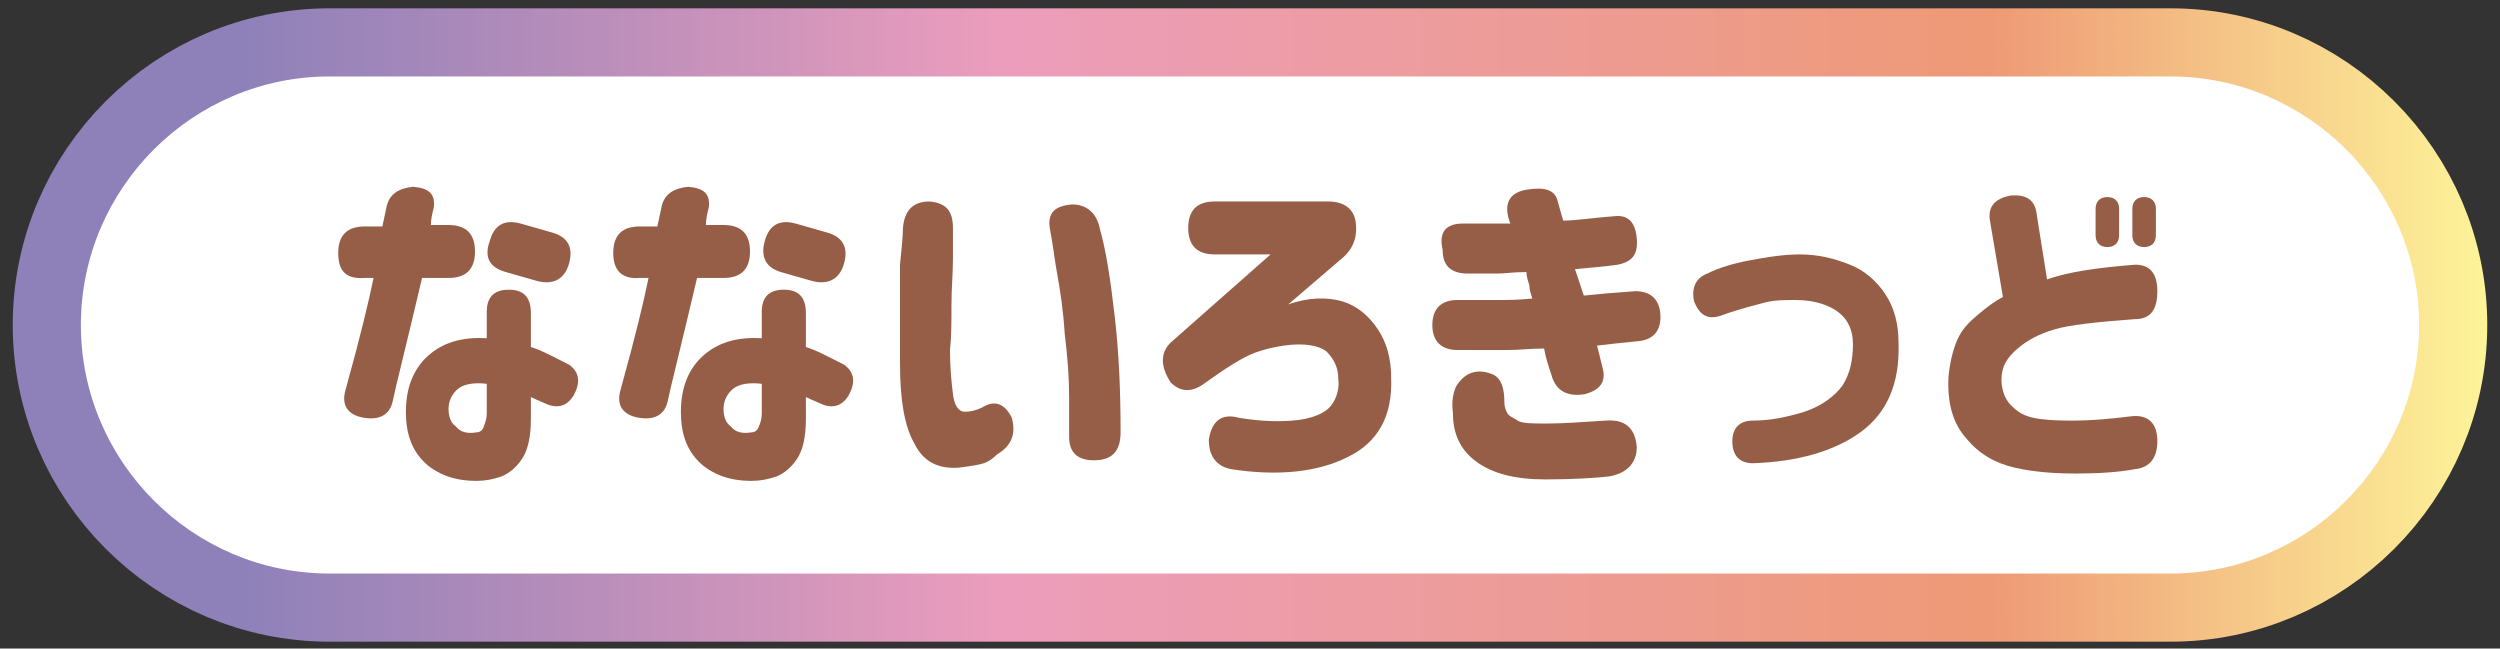
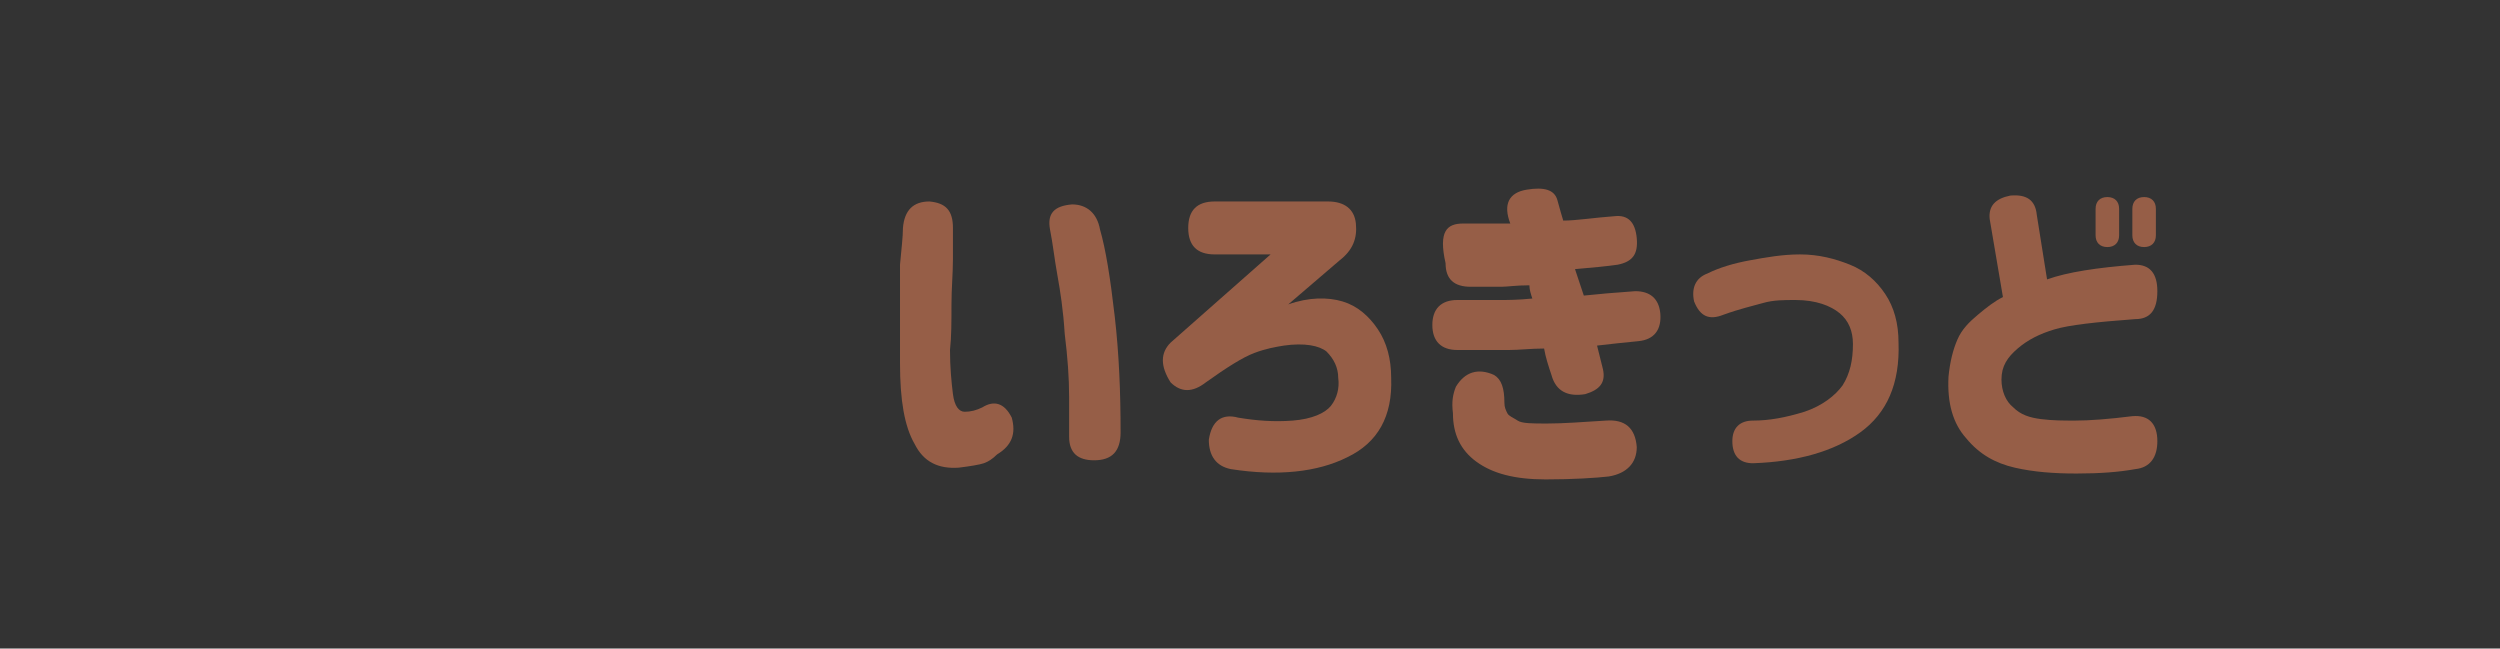
<svg xmlns="http://www.w3.org/2000/svg" version="1.1" id="レイヤー_1" x="0px" y="0px" width="170px" height="44.1px" viewBox="0 0 170 44.1" style="enable-background:new 0 0 170 44.1;" xml:space="preserve">
  <rect x="0" y="0" width="170" height="44.1" fill="#333333" stroke="none" />
  <style type="text/css">
	.st0{fill:none;stroke:url(#SVGID_1_);stroke-width:9.268;stroke-linecap:round;stroke-linejoin:round;}
	.st1{fill:#FFFFFF;}
	.st2{fill:#965E47;}
</style>
  <g>
    <g>
      <linearGradient id="SVGID_1_" gradientUnits="userSpaceOnUse" x1="0.84" y1="22.074" x2="169.161" y2="22.074">
        <stop offset="9.363896e-02" style="stop-color:#8E81B9" />
        <stop offset="0.4" style="stop-color:#EC9DBC" />
        <stop offset="0.8" style="stop-color:#EE9A76" />
        <stop offset="1" style="stop-color:#FDF499" />
      </linearGradient>
-       <path class="st0" d="M147.6,39H22.4c-9.3,0-16.9-7.6-16.9-16.9v0c0-9.3,7.6-16.9,16.9-16.9h125.2c9.3,0,16.9,7.6,16.9,16.9v0    C164.5,31.4,156.9,39,147.6,39z" />
-       <path class="st1" d="M147.6,39H22.4c-9.3,0-16.9-7.6-16.9-16.9v0c0-9.3,7.6-16.9,16.9-16.9h125.2c9.3,0,16.9,7.6,16.9,16.9v0    C164.5,31.4,156.9,39,147.6,39z" />
    </g>
    <g>
-       <path class="st2" d="M23,17.2c0-1.2,0.6-1.8,1.8-1.8h1.2l0.3-1.4c0.2-0.8,0.8-1.2,1.8-1.3c1.1,0.1,1.5,0.5,1.4,1.4    c-0.1,0.4-0.2,0.8-0.2,1.2h1.2c1.2,0,1.8,0.6,1.8,1.8c0,1.2-0.6,1.8-1.8,1.8h-1.8c-1.1,4.7-1.8,7.4-2,8.4c-0.2,0.9-0.9,1.3-2,1.1    c-1.1-0.2-1.5-0.9-1.2-1.9c1-3.6,1.6-6.1,1.9-7.6h-0.6C23.5,19,23,18.4,23,17.2z M36.1,21.3v2.3c0.7,0.2,1.6,0.7,2.6,1.2    c0.7,0.5,0.8,1.2,0.3,2.1c-0.5,0.8-1.2,0.9-2,0.5c-0.2-0.1-0.5-0.2-0.9-0.4v1.5c0,1.2-0.2,2.1-0.6,2.7c-0.4,0.6-0.9,1-1.4,1.2    c-0.6,0.2-1.1,0.3-1.7,0.3c-0.7,0-1.5-0.1-2.2-0.4c-0.7-0.3-1.3-0.7-1.8-1.4c-0.5-0.7-0.8-1.6-0.8-2.9c0-1.6,0.5-2.9,1.5-3.8    s2.3-1.3,4-1.2v-1.8c0-1,0.5-1.5,1.5-1.5C35.6,19.7,36.1,20.2,36.1,21.3z M32.4,29.4c0.2,0,0.4-0.1,0.5-0.4s0.2-0.5,0.2-0.9v-2    c-0.8-0.1-1.5,0-1.9,0.3c-0.4,0.3-0.7,0.8-0.7,1.4c0,0.6,0.2,1,0.5,1.2C31.3,29.4,31.8,29.5,32.4,29.4z M33.3,16.4    c0.3-1.1,1-1.5,2.1-1.2l2.1,0.6c1.1,0.3,1.5,1,1.2,2.1c-0.3,1.1-1.1,1.5-2.2,1.2l-2.1-0.6C33.3,18.2,32.9,17.5,33.3,16.4z" />
-       <path class="st2" d="M41.7,17.2c0-1.2,0.6-1.8,1.8-1.8h1.2l0.3-1.4c0.2-0.8,0.8-1.2,1.8-1.3c1.1,0.1,1.5,0.5,1.4,1.4    c-0.1,0.4-0.2,0.8-0.2,1.2h1.2c1.2,0,1.8,0.6,1.8,1.8c0,1.2-0.6,1.8-1.8,1.8h-1.8c-1.1,4.7-1.8,7.4-2,8.4c-0.2,0.9-0.9,1.3-2,1.1    c-1.1-0.2-1.5-0.9-1.2-1.9c1-3.6,1.6-6.1,1.9-7.6h-0.6C42.3,19,41.7,18.4,41.7,17.2z M54.8,21.3v2.3c0.7,0.2,1.6,0.7,2.6,1.2    c0.7,0.5,0.8,1.2,0.3,2.1c-0.5,0.8-1.2,0.9-2,0.5c-0.2-0.1-0.5-0.2-0.9-0.4v1.5c0,1.2-0.2,2.1-0.6,2.7s-0.9,1-1.4,1.2    c-0.6,0.2-1.1,0.3-1.7,0.3c-0.7,0-1.5-0.1-2.2-0.4c-0.7-0.3-1.3-0.7-1.8-1.4c-0.5-0.7-0.8-1.6-0.8-2.9c0-1.6,0.5-2.9,1.5-3.8    s2.3-1.3,4-1.2v-1.8c0-1,0.5-1.5,1.5-1.5C54.3,19.7,54.8,20.2,54.8,21.3z M51.1,29.4c0.2,0,0.4-0.1,0.5-0.4    c0.1-0.2,0.2-0.5,0.2-0.9v-2c-0.8-0.1-1.5,0-1.9,0.3c-0.4,0.3-0.7,0.8-0.7,1.4c0,0.6,0.2,1,0.5,1.2C50,29.4,50.5,29.5,51.1,29.4z     M52,16.4c0.3-1.1,1-1.5,2.1-1.2l2.1,0.6c1.1,0.3,1.5,1,1.2,2.1c-0.3,1.1-1.1,1.5-2.2,1.2l-2.1-0.6C52.1,18.2,51.7,17.5,52,16.4z" />
      <path class="st2" d="M61.4,15.5c0.1-1.2,0.7-1.8,1.8-1.8c1.1,0.1,1.6,0.6,1.6,1.8c0,0.4,0,1.1,0,2.1c0,1-0.1,2-0.1,3.1    c0,1.1,0,2.2-0.1,3.1c0,1.2,0.1,2.2,0.2,3c0.1,0.8,0.4,1.2,0.8,1.2c0.4,0,0.8-0.1,1.2-0.3c0.8-0.5,1.5-0.3,2,0.7    c0.3,1.1,0,1.9-1,2.5c-0.3,0.3-0.6,0.5-0.9,0.6c-0.3,0.1-0.9,0.2-1.7,0.3c-1.4,0.1-2.4-0.4-3-1.6c-0.7-1.2-1-3-1-5.5    c0-1,0-2.1,0-3.3s0-2.4,0-3.4C61.3,16.9,61.4,16.1,61.4,15.5z M71.4,15.6c-0.2-1.1,0.3-1.6,1.5-1.7c1,0,1.7,0.6,1.9,1.7    c0.4,1.4,0.7,3.3,1,5.9s0.4,5.2,0.4,7.9c0,1.3-0.6,1.9-1.8,1.9c-1.1,0-1.7-0.5-1.7-1.6c0-0.5,0-1.4,0-2.7c0-1.3-0.1-2.7-0.3-4.3    c-0.1-1.6-0.3-2.9-0.5-4S71.6,16.6,71.4,15.6z" />
      <path class="st2" d="M90.3,13.7c1.1,0,1.8,0.5,1.9,1.5c0.1,1-0.2,1.8-1.1,2.5l-3.5,3c1.4-0.5,2.7-0.5,3.7-0.2s1.8,1,2.4,1.9    s0.9,2,0.9,3.3c0.1,2.6-0.9,4.4-3,5.4c-2,1-4.7,1.3-7.9,0.8c-1-0.2-1.5-0.9-1.5-2c0.2-1.3,0.9-1.8,2-1.5c1.2,0.2,2.4,0.3,3.7,0.2    c1.3-0.1,2.2-0.5,2.6-1s0.6-1.2,0.5-1.9c0-0.7-0.3-1.3-0.8-1.8c-0.5-0.4-1.5-0.6-2.9-0.4c-0.6,0.1-1.2,0.2-2,0.5    c-0.8,0.3-1.9,1-3.3,2c-0.9,0.7-1.7,0.7-2.4,0c-0.7-1.1-0.7-2,0-2.7l6.8-6h-3.8c-1.2,0-1.8-0.6-1.8-1.8c0-1.2,0.6-1.8,1.8-1.8    H90.3z" />
-       <path class="st2" d="M99.5,15.2c0.9,0,1.5,0,1.7,0s0.7,0,1.5,0c-0.5-1.3-0.1-2.1,1.1-2.3c1.2-0.2,1.9,0,2.1,0.7s0.3,1.1,0.4,1.4    c0.9,0,2.1-0.2,3.5-0.3c0.9-0.1,1.4,0.4,1.5,1.5c0.1,1.1-0.3,1.6-1.3,1.8c-0.7,0.1-1.7,0.2-2.9,0.3c0.1,0.3,0.2,0.6,0.3,0.9    c0.1,0.3,0.2,0.6,0.3,0.9c0.9-0.1,2.1-0.2,3.5-0.3c1,0,1.6,0.5,1.7,1.5c0.1,1.1-0.4,1.8-1.5,1.9c-1,0.1-2,0.2-2.8,0.3l0.4,1.6    c0.2,0.9-0.2,1.4-1.2,1.7c-1.2,0.2-2-0.2-2.3-1.3c-0.2-0.6-0.4-1.2-0.5-1.8c-0.9,0-1.7,0.1-2.4,0.1c-0.8,0-1.3,0-1.6,0    c-0.3,0-0.7,0-1.2,0s-0.7,0-0.7,0c-1.1,0-1.7-0.6-1.7-1.7c0-1.1,0.6-1.7,1.7-1.7c1.4,0,2.3,0,2.9,0c0.5,0,1.2,0,2.2-0.1    c-0.1-0.3-0.2-0.6-0.2-0.9c-0.1-0.3-0.2-0.6-0.2-0.9c-0.9,0-1.5,0.1-1.9,0.1c-0.4,0-0.8,0-1.3,0s-0.8,0-0.8,0    c-1.1,0-1.7-0.5-1.7-1.6C97.8,15.7,98.4,15.2,99.5,15.2z M99,26.3c0.6-1,1.5-1.3,2.6-0.8c0.5,0.3,0.7,0.9,0.7,1.9    c0,0.3,0.1,0.5,0.2,0.7s0.4,0.3,0.7,0.5s1,0.2,2,0.2c1.1,0,2.4-0.1,4-0.2c1.3-0.1,2,0.5,2.1,1.8c0,1.1-0.7,1.8-1.9,2    c-0.9,0.1-2.4,0.2-4.3,0.2c-2.1,0-3.6-0.4-4.7-1.2s-1.6-1.9-1.6-3.3C98.7,27.3,98.8,26.8,99,26.3z" />
+       <path class="st2" d="M99.5,15.2c0.9,0,1.5,0,1.7,0s0.7,0,1.5,0c-0.5-1.3-0.1-2.1,1.1-2.3c1.2-0.2,1.9,0,2.1,0.7s0.3,1.1,0.4,1.4    c0.9,0,2.1-0.2,3.5-0.3c0.9-0.1,1.4,0.4,1.5,1.5c0.1,1.1-0.3,1.6-1.3,1.8c-0.7,0.1-1.7,0.2-2.9,0.3c0.1,0.3,0.2,0.6,0.3,0.9    c0.1,0.3,0.2,0.6,0.3,0.9c0.9-0.1,2.1-0.2,3.5-0.3c1,0,1.6,0.5,1.7,1.5c0.1,1.1-0.4,1.8-1.5,1.9c-1,0.1-2,0.2-2.8,0.3l0.4,1.6    c0.2,0.9-0.2,1.4-1.2,1.7c-1.2,0.2-2-0.2-2.3-1.3c-0.2-0.6-0.4-1.2-0.5-1.8c-0.9,0-1.7,0.1-2.4,0.1c-0.8,0-1.3,0-1.6,0    c-0.3,0-0.7,0-1.2,0s-0.7,0-0.7,0c-1.1,0-1.7-0.6-1.7-1.7c0-1.1,0.6-1.7,1.7-1.7c1.4,0,2.3,0,2.9,0c0.5,0,1.2,0,2.2-0.1    c-0.1-0.3-0.2-0.6-0.2-0.9c-0.9,0-1.5,0.1-1.9,0.1c-0.4,0-0.8,0-1.3,0s-0.8,0-0.8,0    c-1.1,0-1.7-0.5-1.7-1.6C97.8,15.7,98.4,15.2,99.5,15.2z M99,26.3c0.6-1,1.5-1.3,2.6-0.8c0.5,0.3,0.7,0.9,0.7,1.9    c0,0.3,0.1,0.5,0.2,0.7s0.4,0.3,0.7,0.5s1,0.2,2,0.2c1.1,0,2.4-0.1,4-0.2c1.3-0.1,2,0.5,2.1,1.8c0,1.1-0.7,1.8-1.9,2    c-0.9,0.1-2.4,0.2-4.3,0.2c-2.1,0-3.6-0.4-4.7-1.2s-1.6-1.9-1.6-3.3C98.7,27.3,98.8,26.8,99,26.3z" />
      <path class="st2" d="M116.1,18.6c0.8-0.4,1.8-0.7,2.9-0.9c1.1-0.2,2.2-0.4,3.4-0.4c1.3,0,2.4,0.3,3.4,0.7s1.8,1.1,2.4,2    c0.6,0.9,0.9,2,0.9,3.3c0.1,2.8-0.8,4.8-2.6,6.1s-4.3,2-7.3,2.1c-0.9,0-1.4-0.5-1.4-1.5c0-0.9,0.5-1.4,1.4-1.4    c1.1,0,2.2-0.2,3.5-0.6c1.2-0.4,2.1-1.1,2.6-1.8c0.5-0.8,0.7-1.7,0.7-2.8c0-0.9-0.3-1.6-0.9-2.1s-1.6-0.9-3-0.9    c-0.8,0-1.5,0-2.2,0.2c-0.7,0.2-1.6,0.4-2.7,0.8c-1,0.4-1.6,0.1-2-0.9C115,19.6,115.3,18.9,116.1,18.6z" />
      <path class="st2" d="M145.2,21.7c-2.7,0.2-4.5,0.4-5.5,0.7c-1,0.3-1.8,0.7-2.5,1.3s-1.1,1.2-1.1,2.1c0,0.8,0.3,1.5,0.8,1.9    c0.5,0.5,1.1,0.7,1.9,0.8s1.5,0.1,2.3,0.1c1,0,2.3-0.1,3.9-0.3c1.1-0.1,1.7,0.5,1.7,1.7c0,1.1-0.5,1.8-1.5,1.9    c-1.1,0.2-2.4,0.3-4,0.3c-1.5,0-2.9-0.1-4.2-0.4c-1.3-0.3-2.4-0.9-3.3-2c-0.9-1-1.3-2.4-1.2-4.2c0.1-1,0.3-1.8,0.6-2.5    c0.3-0.7,0.8-1.2,1.4-1.7c0.6-0.5,1.1-0.9,1.7-1.2l-0.9-5.3c-0.1-0.9,0.4-1.4,1.4-1.6c1.1-0.1,1.7,0.3,1.8,1.3l0.7,4.4    c1.4-0.5,3.4-0.8,6-1c1,0,1.5,0.6,1.5,1.8C146.7,21.1,146.2,21.7,145.2,21.7z M142.5,14.2c0-0.5,0.3-0.8,0.8-0.8    c0.5,0,0.8,0.3,0.8,0.8V16c0,0.5-0.3,0.8-0.8,0.8c-0.5,0-0.8-0.3-0.8-0.8V14.2z M145,14.2c0-0.5,0.3-0.8,0.8-0.8    c0.5,0,0.8,0.3,0.8,0.8V16c0,0.5-0.3,0.8-0.8,0.8c-0.5,0-0.8-0.3-0.8-0.8V14.2z" />
    </g>
  </g>
</svg>